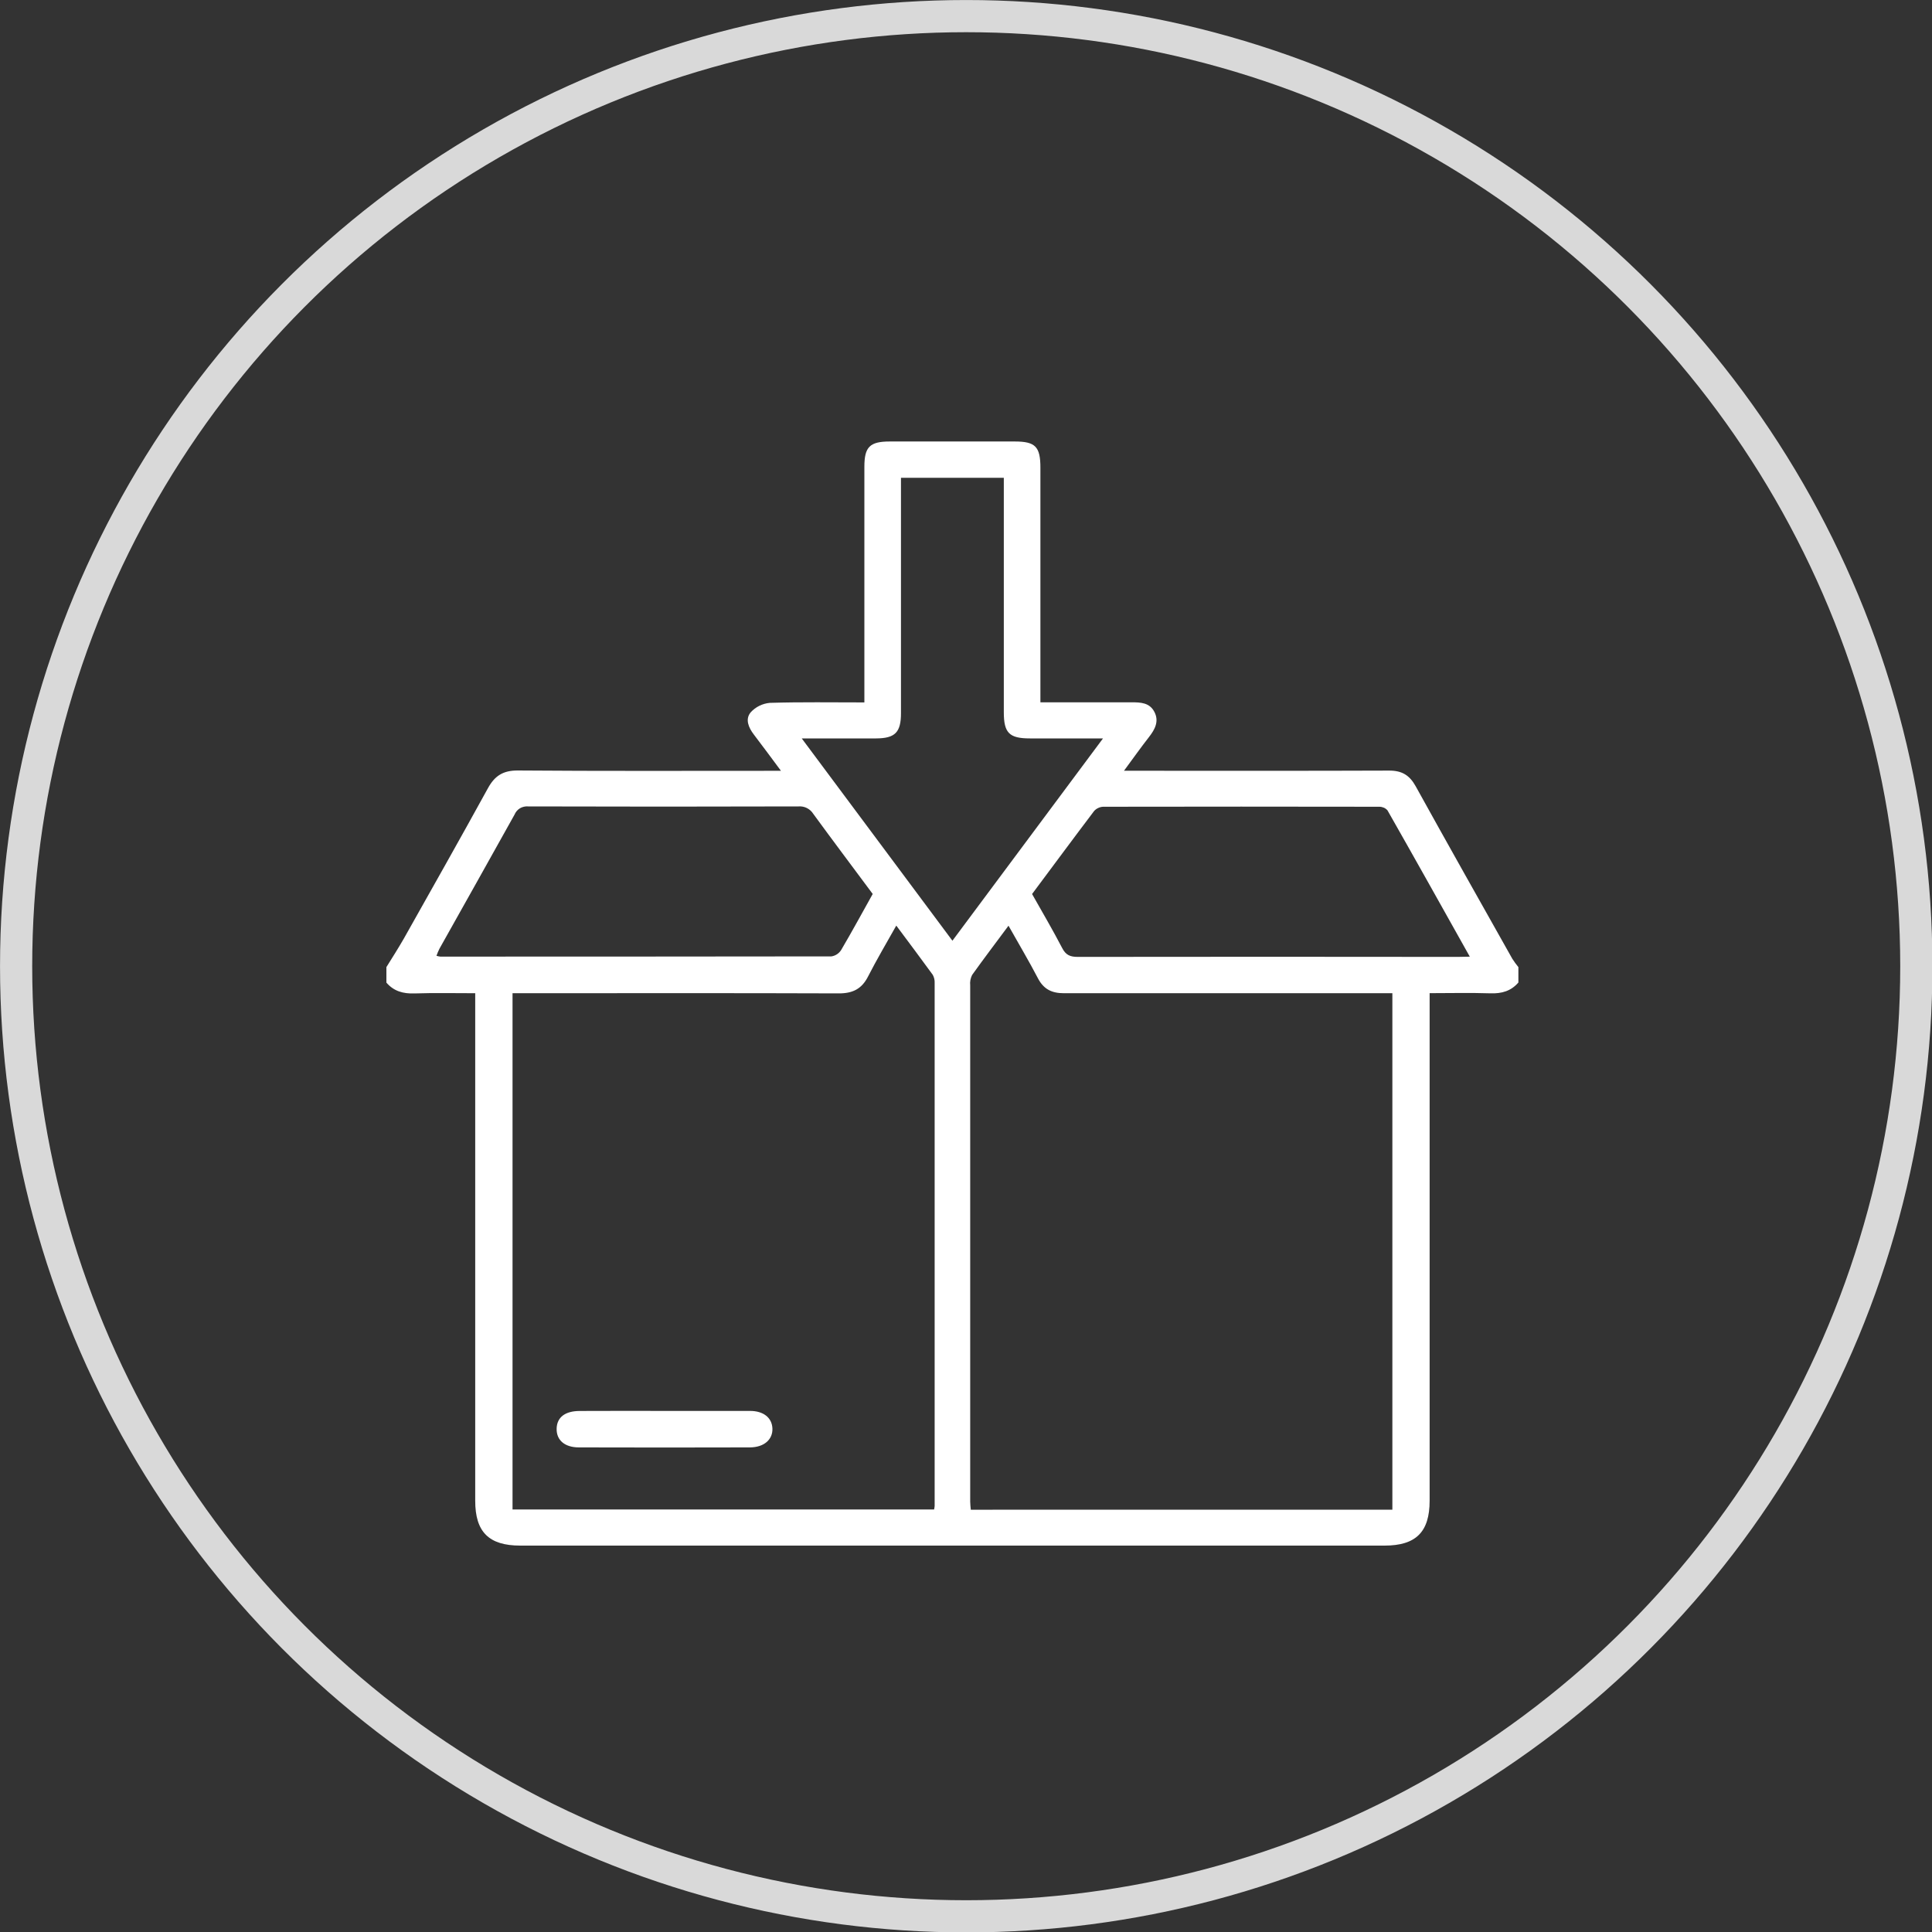
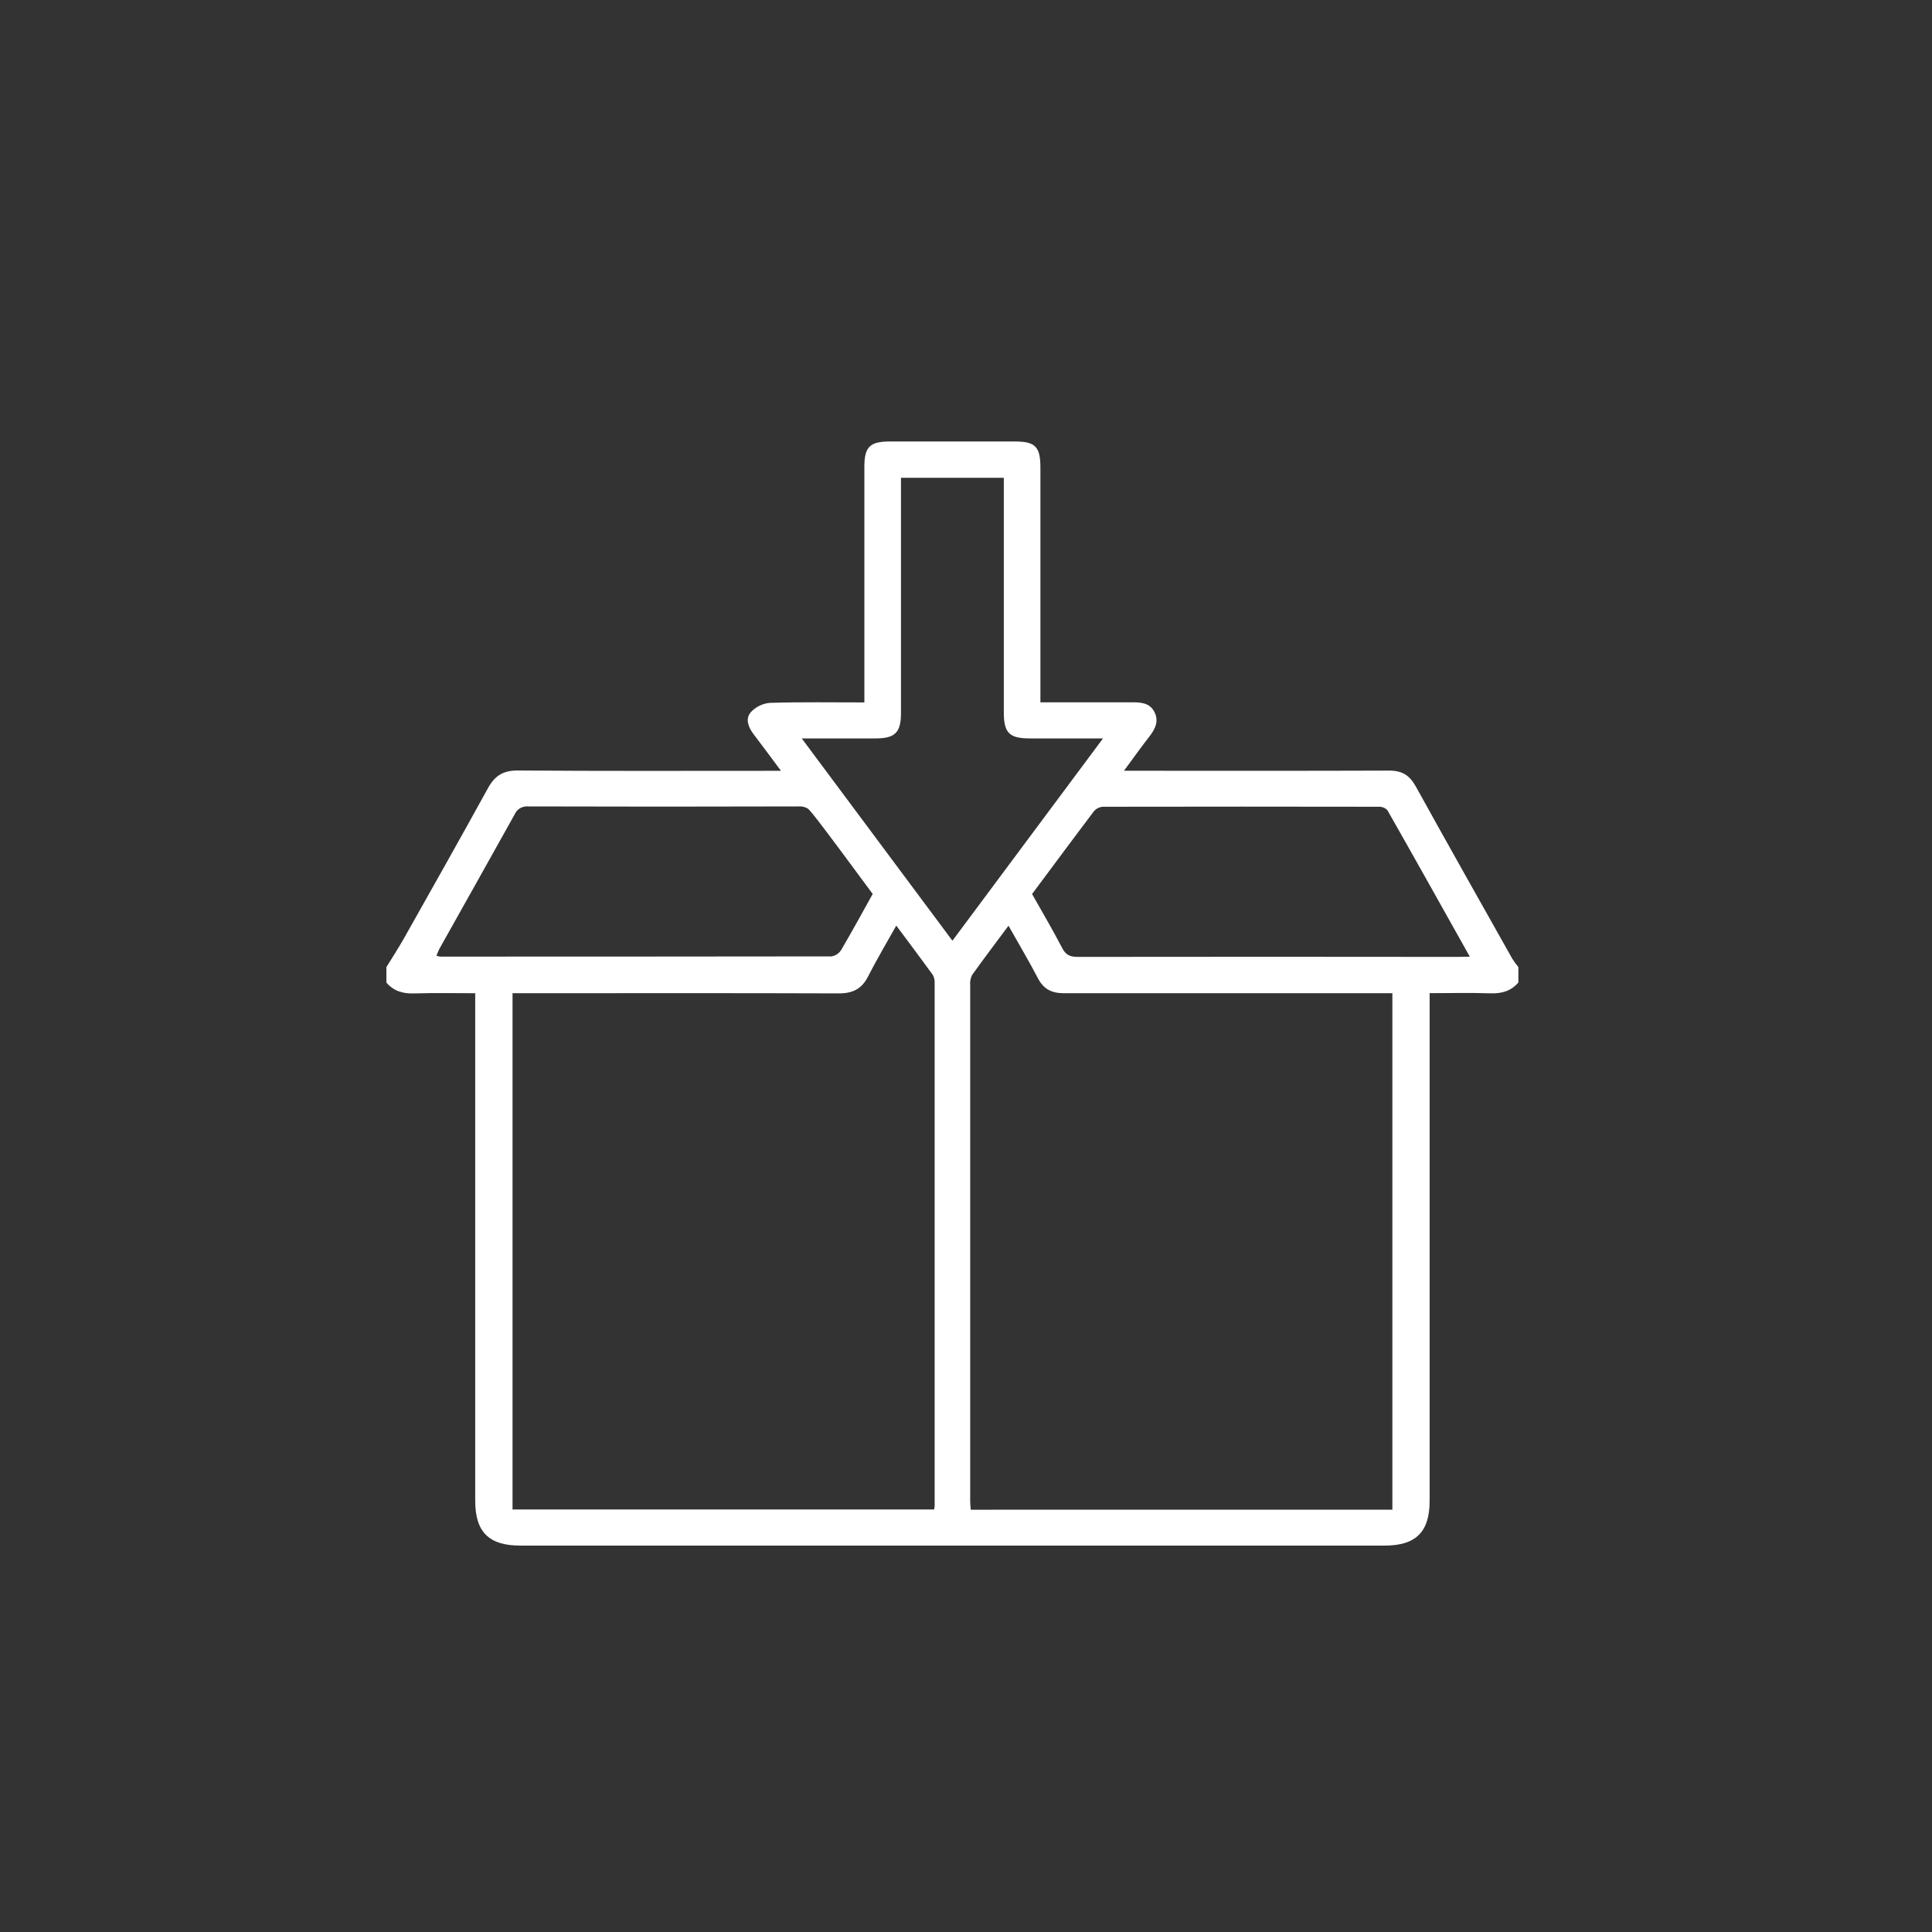
<svg xmlns="http://www.w3.org/2000/svg" width="35" height="35" viewBox="0 0 35 35" fill="none">
  <rect x="0" y="0" width="35" height="35" fill="#333333" stroke="none" />
-   <circle cx="17.504" cy="17.504" r="17.212" stroke="#D9D9D9" stroke-width="0.583" />
  <g clip-path="url(#clip0_433_1587)">
-     <path d="M7 17.52C7.107 17.349 7.214 17.18 7.315 17.005C7.826 16.097 8.339 15.19 8.84 14.278C8.963 14.055 9.112 13.958 9.377 13.958C10.892 13.97 12.407 13.964 13.922 13.964H14.148C13.971 13.727 13.816 13.515 13.656 13.306C13.56 13.18 13.496 13.029 13.599 12.905C13.689 12.806 13.813 12.745 13.946 12.733C14.511 12.716 15.077 12.725 15.659 12.725V12.493C15.659 11.147 15.659 9.801 15.659 8.456C15.659 8.095 15.757 7.998 16.121 7.998C16.876 7.998 17.63 7.998 18.384 7.998C18.758 7.998 18.848 8.093 18.848 8.474C18.848 9.813 18.848 11.152 18.848 12.49V12.723C19.409 12.723 19.954 12.723 20.499 12.723C20.666 12.723 20.826 12.729 20.913 12.897C21.001 13.065 20.924 13.213 20.816 13.351C20.666 13.543 20.525 13.742 20.362 13.963H20.584C22.112 13.963 23.641 13.966 25.169 13.96C25.399 13.96 25.536 14.045 25.646 14.243C26.224 15.288 26.811 16.328 27.397 17.369C27.431 17.422 27.468 17.472 27.507 17.52V17.799C27.373 17.955 27.204 18.002 27 17.995C26.636 17.983 26.272 17.992 25.899 17.992V27.187C25.899 27.753 25.651 28 25.083 28H9.425C8.856 28 8.609 27.753 8.609 27.188V17.993C8.226 17.993 7.867 17.985 7.508 17.997C7.304 18.004 7.134 17.957 7 17.801V17.52ZM25.224 27.349V17.993H24.998C23.089 17.993 21.18 17.993 19.271 17.993C19.055 17.993 18.908 17.921 18.805 17.726C18.64 17.409 18.456 17.101 18.27 16.77C18.044 17.075 17.823 17.365 17.611 17.662C17.582 17.72 17.569 17.785 17.576 17.85C17.576 20.968 17.576 24.086 17.576 27.203C17.576 27.254 17.583 27.304 17.587 27.35L25.224 27.349ZM9.285 17.993V27.346H16.922C16.927 27.325 16.93 27.304 16.932 27.282C16.932 24.125 16.932 20.967 16.932 17.809C16.935 17.757 16.923 17.706 16.898 17.66C16.684 17.365 16.464 17.073 16.237 16.768C16.057 17.088 15.881 17.386 15.724 17.693C15.61 17.917 15.445 17.997 15.195 17.996C13.3 17.989 11.404 17.993 9.508 17.993L9.285 17.993ZM14.525 13.378C15.451 14.622 16.347 15.824 17.254 17.042L19.982 13.377C19.508 13.377 19.082 13.377 18.657 13.377C18.283 13.377 18.185 13.277 18.185 12.903V8.656H16.322V8.885C16.322 10.23 16.322 11.575 16.322 12.92C16.322 13.268 16.215 13.375 15.873 13.377C15.44 13.379 15.007 13.377 14.525 13.377V13.378ZM15.81 16.195C15.445 15.704 15.085 15.225 14.732 14.742C14.705 14.698 14.665 14.663 14.619 14.639C14.573 14.616 14.521 14.605 14.469 14.609C12.835 14.614 11.201 14.614 9.566 14.609C9.515 14.605 9.463 14.617 9.419 14.643C9.375 14.67 9.341 14.71 9.321 14.758C8.87 15.57 8.413 16.379 7.96 17.189C7.94 17.23 7.922 17.272 7.907 17.315C7.929 17.322 7.953 17.327 7.976 17.33C10.338 17.33 12.699 17.329 15.061 17.326C15.097 17.321 15.131 17.308 15.162 17.288C15.192 17.268 15.218 17.242 15.238 17.211C15.433 16.88 15.616 16.542 15.81 16.195V16.195ZM26.627 17.331C26.118 16.423 25.63 15.549 25.136 14.681C25.118 14.66 25.095 14.643 25.07 14.632C25.044 14.621 25.017 14.615 24.989 14.615C23.321 14.612 21.653 14.612 19.985 14.615C19.954 14.616 19.924 14.624 19.896 14.637C19.867 14.65 19.842 14.669 19.821 14.692C19.444 15.19 19.074 15.691 18.697 16.196C18.883 16.526 19.071 16.845 19.242 17.174C19.308 17.303 19.389 17.335 19.523 17.335C21.818 17.332 24.113 17.332 26.408 17.335L26.627 17.331Z" fill="white" />
-     <path d="M12.025 25.56C12.546 25.56 13.066 25.56 13.586 25.56C13.831 25.56 13.985 25.683 13.993 25.878C14.001 26.073 13.849 26.218 13.589 26.221C12.557 26.224 11.523 26.224 10.488 26.221C10.228 26.221 10.079 26.088 10.084 25.881C10.089 25.674 10.239 25.561 10.505 25.561C11.012 25.559 11.519 25.559 12.025 25.56Z" fill="white" />
+     <path d="M7 17.52C7.107 17.349 7.214 17.18 7.315 17.005C7.826 16.097 8.339 15.19 8.84 14.278C8.963 14.055 9.112 13.958 9.377 13.958C10.892 13.97 12.407 13.964 13.922 13.964H14.148C13.971 13.727 13.816 13.515 13.656 13.306C13.56 13.18 13.496 13.029 13.599 12.905C13.689 12.806 13.813 12.745 13.946 12.733C14.511 12.716 15.077 12.725 15.659 12.725V12.493C15.659 11.147 15.659 9.801 15.659 8.456C15.659 8.095 15.757 7.998 16.121 7.998C16.876 7.998 17.63 7.998 18.384 7.998C18.758 7.998 18.848 8.093 18.848 8.474C18.848 9.813 18.848 11.152 18.848 12.49V12.723C19.409 12.723 19.954 12.723 20.499 12.723C20.666 12.723 20.826 12.729 20.913 12.897C21.001 13.065 20.924 13.213 20.816 13.351C20.666 13.543 20.525 13.742 20.362 13.963H20.584C22.112 13.963 23.641 13.966 25.169 13.96C25.399 13.96 25.536 14.045 25.646 14.243C26.224 15.288 26.811 16.328 27.397 17.369C27.431 17.422 27.468 17.472 27.507 17.52V17.799C27.373 17.955 27.204 18.002 27 17.995C26.636 17.983 26.272 17.992 25.899 17.992V27.187C25.899 27.753 25.651 28 25.083 28H9.425C8.856 28 8.609 27.753 8.609 27.188V17.993C8.226 17.993 7.867 17.985 7.508 17.997C7.304 18.004 7.134 17.957 7 17.801V17.52ZM25.224 27.349V17.993H24.998C23.089 17.993 21.18 17.993 19.271 17.993C19.055 17.993 18.908 17.921 18.805 17.726C18.64 17.409 18.456 17.101 18.27 16.77C18.044 17.075 17.823 17.365 17.611 17.662C17.582 17.72 17.569 17.785 17.576 17.85C17.576 20.968 17.576 24.086 17.576 27.203C17.576 27.254 17.583 27.304 17.587 27.35L25.224 27.349ZM9.285 17.993V27.346H16.922C16.927 27.325 16.93 27.304 16.932 27.282C16.932 24.125 16.932 20.967 16.932 17.809C16.935 17.757 16.923 17.706 16.898 17.66C16.684 17.365 16.464 17.073 16.237 16.768C16.057 17.088 15.881 17.386 15.724 17.693C15.61 17.917 15.445 17.997 15.195 17.996C13.3 17.989 11.404 17.993 9.508 17.993L9.285 17.993ZM14.525 13.378C15.451 14.622 16.347 15.824 17.254 17.042L19.982 13.377C19.508 13.377 19.082 13.377 18.657 13.377C18.283 13.377 18.185 13.277 18.185 12.903V8.656H16.322V8.885C16.322 10.23 16.322 11.575 16.322 12.92C16.322 13.268 16.215 13.375 15.873 13.377C15.44 13.379 15.007 13.377 14.525 13.377V13.378ZM15.81 16.195C14.705 14.698 14.665 14.663 14.619 14.639C14.573 14.616 14.521 14.605 14.469 14.609C12.835 14.614 11.201 14.614 9.566 14.609C9.515 14.605 9.463 14.617 9.419 14.643C9.375 14.67 9.341 14.71 9.321 14.758C8.87 15.57 8.413 16.379 7.96 17.189C7.94 17.23 7.922 17.272 7.907 17.315C7.929 17.322 7.953 17.327 7.976 17.33C10.338 17.33 12.699 17.329 15.061 17.326C15.097 17.321 15.131 17.308 15.162 17.288C15.192 17.268 15.218 17.242 15.238 17.211C15.433 16.88 15.616 16.542 15.81 16.195V16.195ZM26.627 17.331C26.118 16.423 25.63 15.549 25.136 14.681C25.118 14.66 25.095 14.643 25.07 14.632C25.044 14.621 25.017 14.615 24.989 14.615C23.321 14.612 21.653 14.612 19.985 14.615C19.954 14.616 19.924 14.624 19.896 14.637C19.867 14.65 19.842 14.669 19.821 14.692C19.444 15.19 19.074 15.691 18.697 16.196C18.883 16.526 19.071 16.845 19.242 17.174C19.308 17.303 19.389 17.335 19.523 17.335C21.818 17.332 24.113 17.332 26.408 17.335L26.627 17.331Z" fill="white" />
  </g>
  <defs>
    <clipPath id="clip0_433_1587">
      <rect width="20.507" height="20" fill="white" transform="translate(7 8)" />
    </clipPath>
  </defs>
</svg>